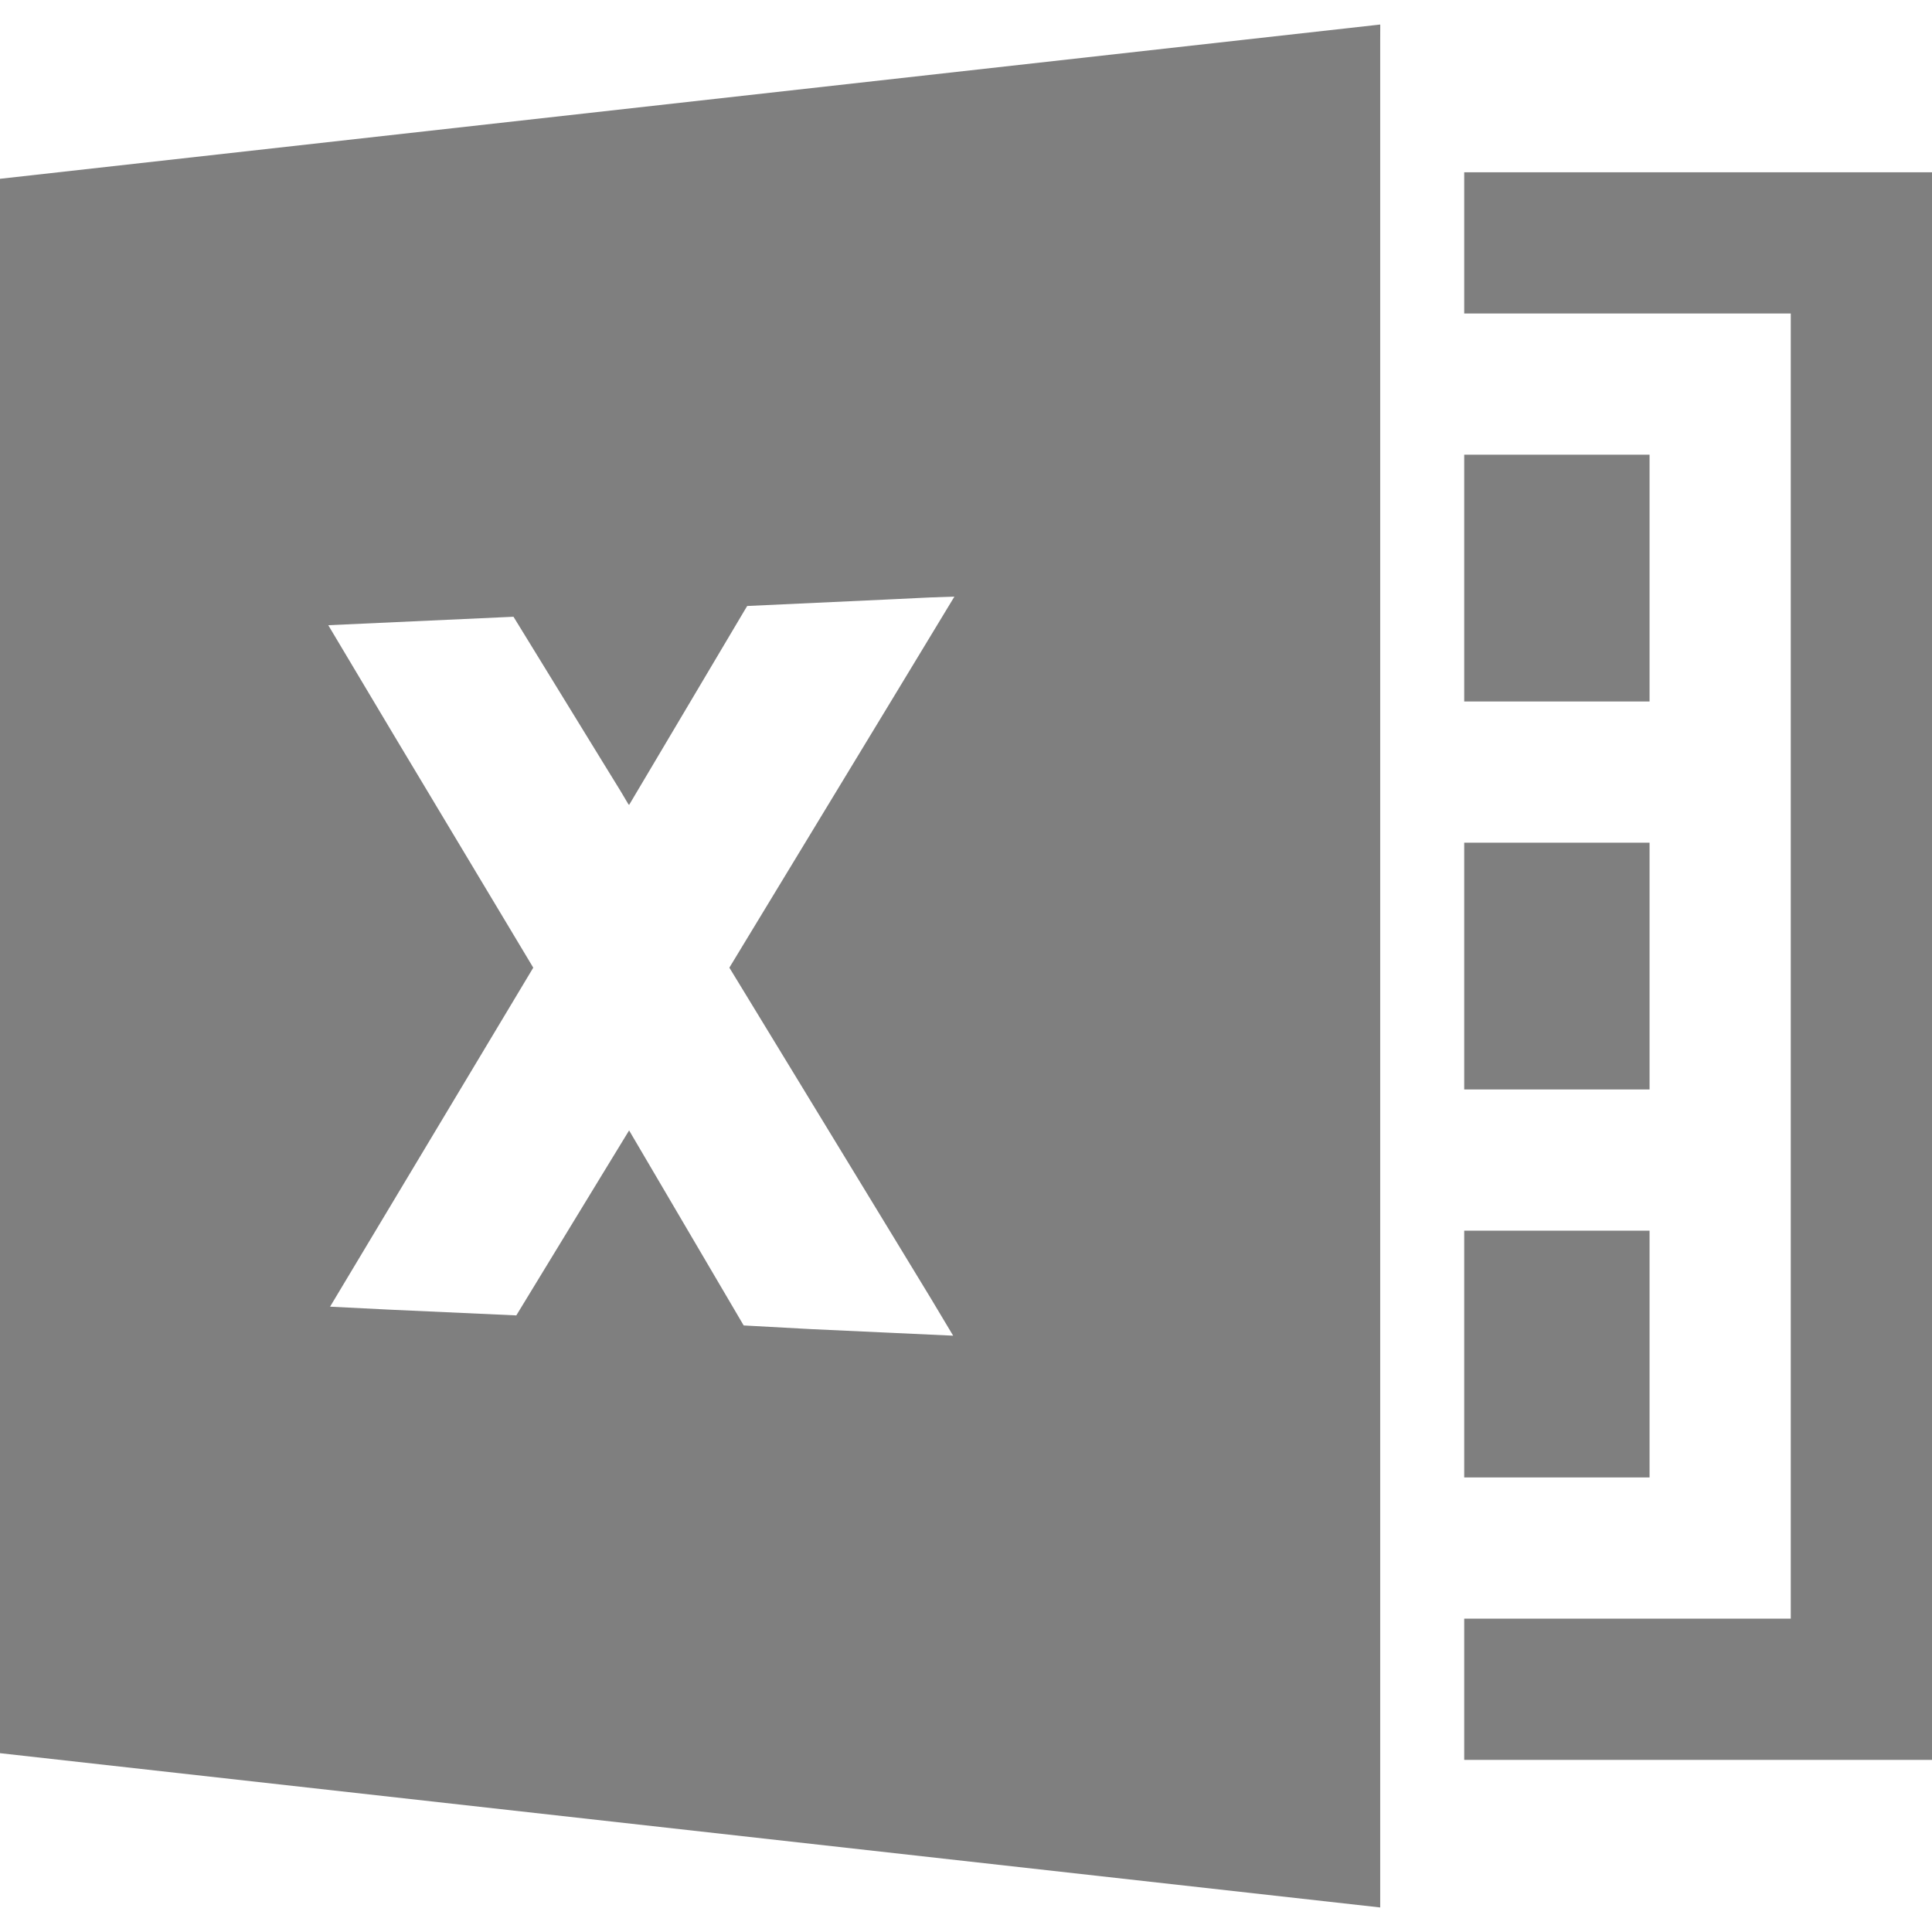
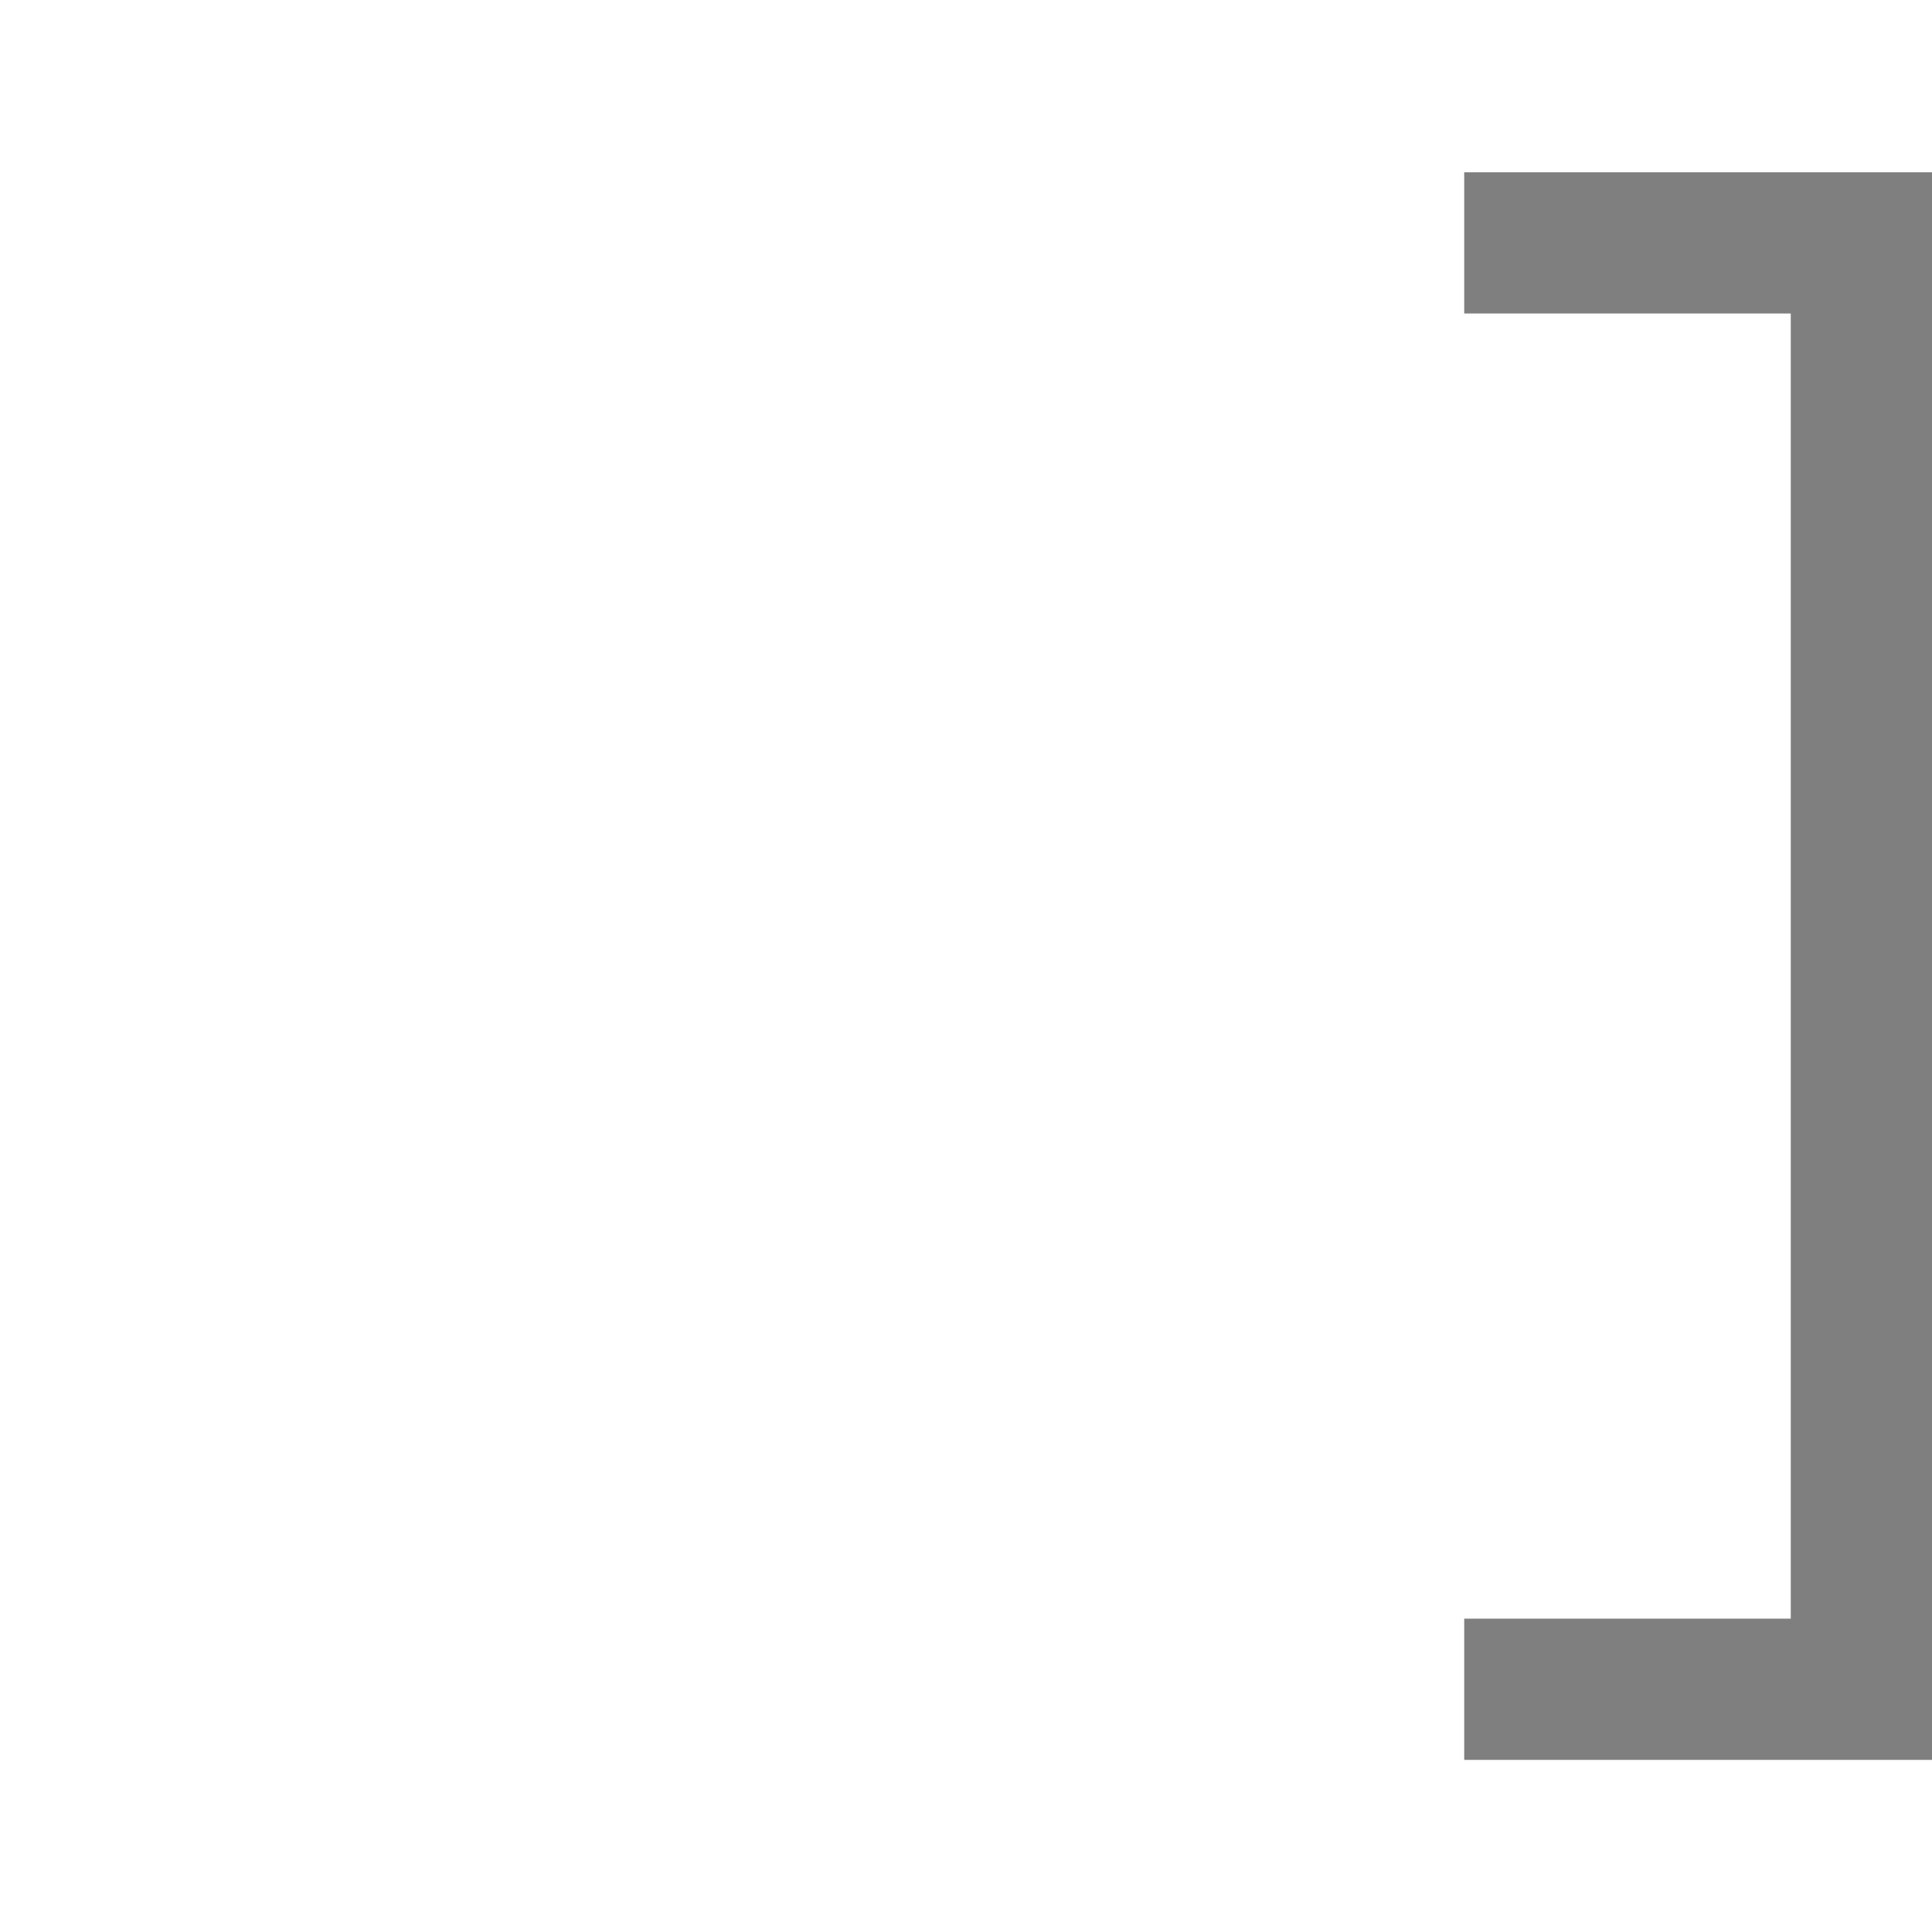
<svg xmlns="http://www.w3.org/2000/svg" version="1.1" id="_x31_0" x="0px" y="0px" viewBox="0 0 512 512" style="width: 64px; height: 64px; opacity: 1;" xml:space="preserve">
  <style type="text/css">
	.st0{fill:#374149;}
</style>
  <g>
    <polygon class="st0" points="388.032,45.654 388.032,83.077 474.573,83.077 474.573,428.961 388.032,428.961 388.032,466.388    512,466.388 512,45.654  " style="fill: rgb(127, 127, 127);" />
-     <rect x="388.032" y="120.5" class="st0" width="49.118" height="65.398" style="fill: rgb(127, 127, 127);" />
-     <rect x="388.032" y="223.321" class="st0" width="49.118" height="65.397" style="fill: rgb(127, 127, 127);" />
-     <rect x="388.032" y="326.141" class="st0" width="49.118" height="65.397" style="fill: rgb(127, 127, 127);" />
-     <path class="st0" d="M365.768,6.654V6.502L0,47.382V464.61l365.768,40.887v-39.11v-37.427v-37.423v-65.397v-37.423v-65.397v-37.423   V120.5V83.077V45.654V10.511l0.015-3.857H365.768z M166.588,213.232l0.042-0.069l0.092,0.149l30.311-51.083l0.982-1.637   l36.441-1.686l12.022-0.575l6.45-0.225l-16.835,27.792l-39.06,64.369l-3.742,6.175l3.742,6.13l38.733,63.57l10.914,17.938   l5.917,9.891l-18.141-0.838l-19.598-0.906l-17.771-0.967l-0.054-0.091l-30.311-51.593l-7.112,11.646l-22.781,37.374l-33.647-1.526   l-15.707-0.788l53.846-89.838l-36.913-61.571l-17.41-29.185l49.084-2.242l23.527,38.314l4.809,7.812L166.588,213.232z" style="fill: rgb(127, 127, 127);" />
  </g>
</svg>